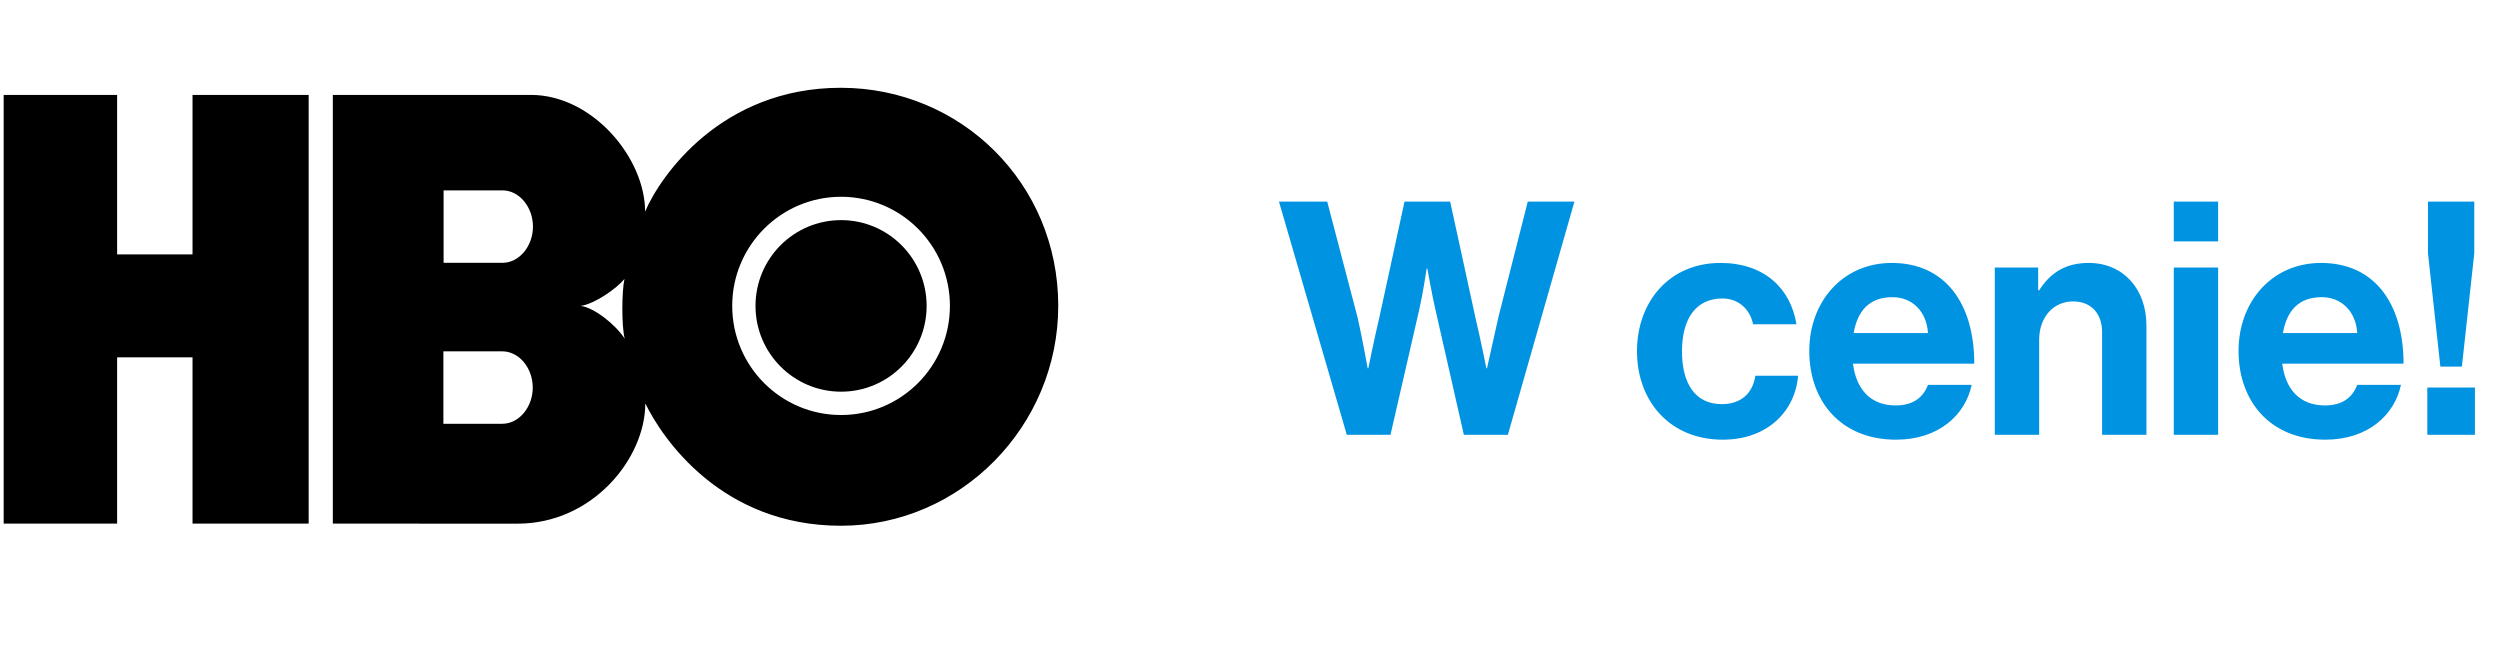
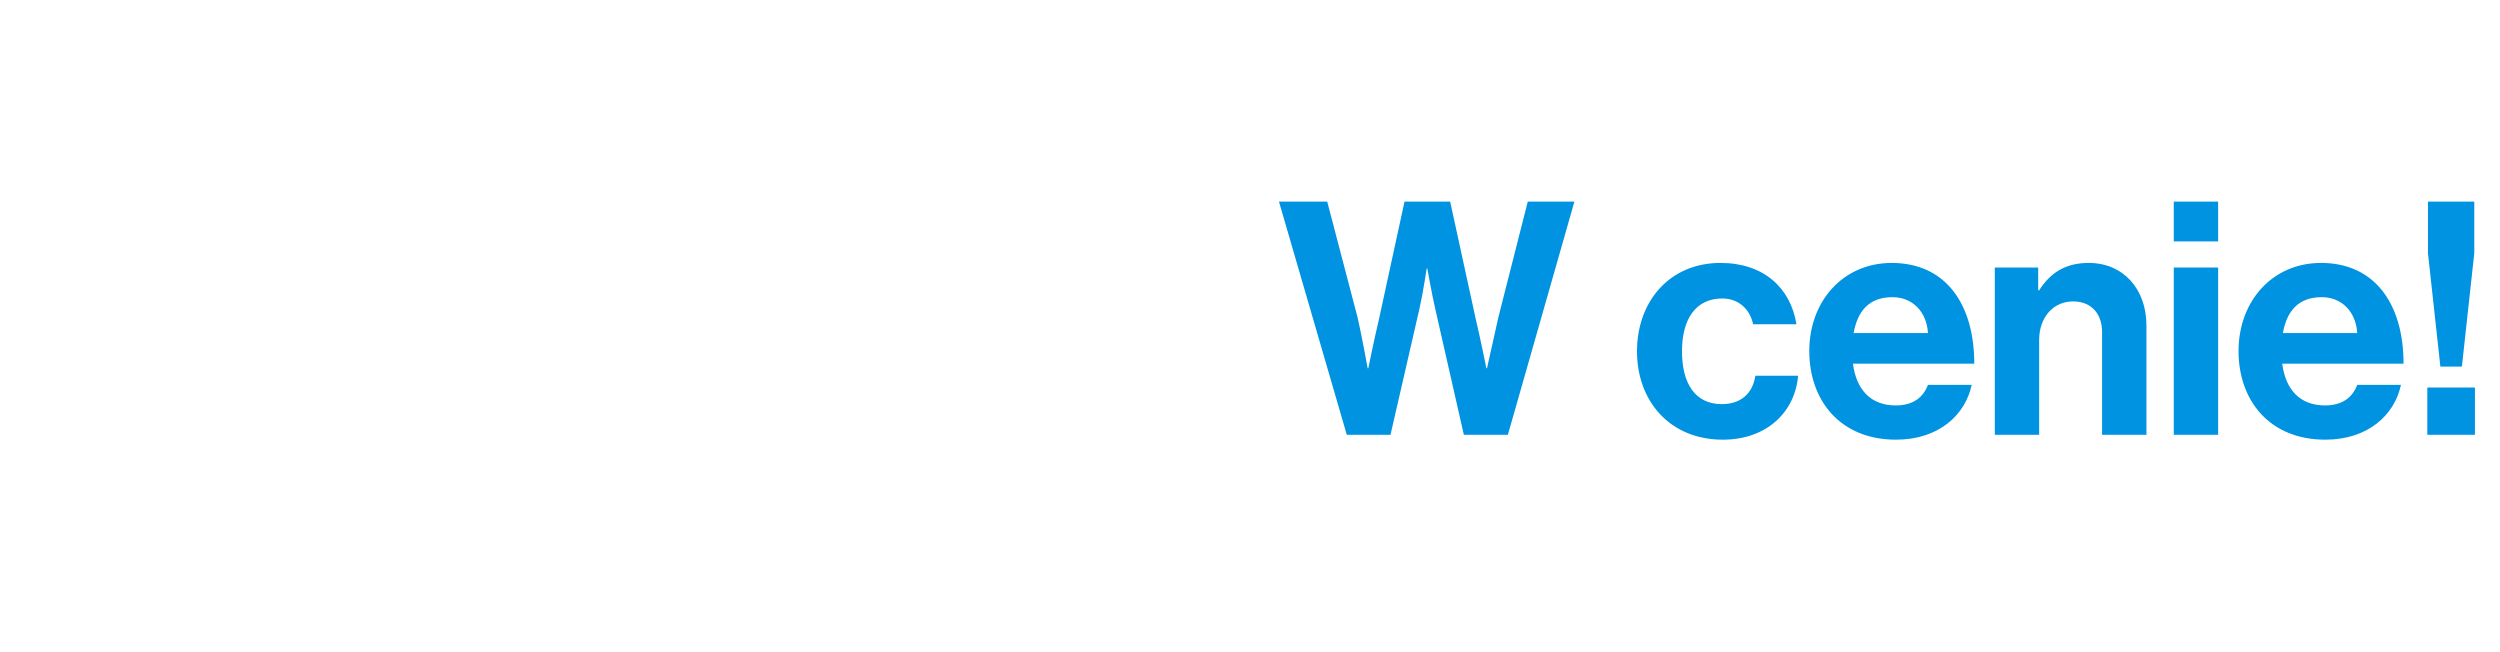
<svg xmlns="http://www.w3.org/2000/svg" width="184" height="48" viewBox="0 0 184 48" fill="none">
  <g clip-path="url(#clip0_112_6267)">
    <path d="M14.17 18.726H8.62V6.989H-0.191V38.539H8.62V26.298H14.17V38.539H22.718V6.989H14.17V18.726Z" fill="black" />
    <path d="M61.897 6.461C53.09 6.454 48.59 12.954 47.478 15.577C47.488 11.639 43.617 6.992 39.088 6.986H24.496V38.538L38.101 38.541C43.585 38.541 47.488 33.776 47.495 29.692C48.747 32.263 53.09 38.7 61.897 38.695C70.715 38.693 77.89 31.348 77.887 22.507C77.886 13.48 70.715 6.469 61.897 6.461ZM36.961 31.19H32.633V25.858H36.961C38.219 25.858 39.211 27.104 39.211 28.525C39.211 29.944 38.219 31.19 36.961 31.19ZM36.976 19.344H32.649V14.011H36.976C38.235 14.011 39.226 15.257 39.226 16.676C39.226 18.096 38.235 19.344 36.976 19.344ZM42.736 22.514C43.728 22.388 45.379 21.252 45.962 20.526C45.757 21.425 45.741 24.028 45.98 24.928C45.316 23.902 43.743 22.64 42.736 22.514ZM61.903 30.545C57.478 30.545 53.891 26.95 53.891 22.514C53.891 18.079 57.478 14.483 61.903 14.483C66.328 14.483 69.914 18.078 69.914 22.514C69.914 26.95 66.326 30.545 61.903 30.545Z" fill="black" />
-     <path d="M61.903 16.201C58.424 16.201 55.605 19.028 55.605 22.514C55.605 26.002 58.425 28.828 61.903 28.828C65.38 28.828 68.2 26.002 68.2 22.514C68.2 19.028 65.38 16.201 61.903 16.201Z" fill="black" />
  </g>
  <path d="M99.124 32L94.132 14.84H97.684L99.916 23.36C100.252 24.824 100.66 27.104 100.66 27.104H100.708C100.708 27.104 101.14 24.968 101.5 23.456L103.372 14.84H106.732L108.604 23.432C108.964 24.944 109.396 27.104 109.396 27.104H109.444C109.444 27.104 109.948 24.824 110.284 23.336L112.444 14.84H115.876L110.98 32H107.74L105.652 22.808C105.364 21.56 105.052 19.76 105.052 19.76H105.004C105.004 19.76 104.74 21.56 104.452 22.808L102.34 32H99.124ZM126.795 32.36C122.907 32.36 120.483 29.528 120.483 25.856C120.483 22.184 122.883 19.352 126.627 19.352C129.819 19.352 131.787 21.2 132.219 23.864H129.027C128.811 22.784 127.971 21.968 126.771 21.968C124.803 21.968 123.795 23.48 123.795 25.856C123.795 28.184 124.731 29.744 126.723 29.744C128.043 29.744 128.979 29.048 129.195 27.656H132.339C132.123 30.272 130.083 32.36 126.795 32.36ZM139.547 32.36C135.467 32.36 133.163 29.504 133.163 25.832C133.163 22.184 135.635 19.352 139.235 19.352C143.195 19.352 145.307 22.376 145.307 26.768H136.379C136.619 28.664 137.675 29.84 139.523 29.84C140.795 29.84 141.539 29.264 141.899 28.328H145.115C144.659 30.512 142.715 32.36 139.547 32.36ZM139.283 21.872C137.555 21.872 136.715 22.904 136.427 24.512H141.899C141.803 22.952 140.771 21.872 139.283 21.872ZM150.01 19.688V21.368H150.082C150.922 20.048 152.05 19.352 153.73 19.352C156.274 19.352 157.978 21.272 157.978 23.96V32H154.714V24.44C154.714 23.12 153.946 22.184 152.578 22.184C151.138 22.184 150.082 23.336 150.082 25.016V32H146.818V19.688H150.01ZM159.99 32V19.688H163.254V32H159.99ZM159.99 17.768V14.84H163.254V17.768H159.99ZM171.141 32.36C167.061 32.36 164.757 29.504 164.757 25.832C164.757 22.184 167.229 19.352 170.829 19.352C174.789 19.352 176.901 22.376 176.901 26.768H167.973C168.213 28.664 169.269 29.84 171.117 29.84C172.389 29.84 173.133 29.264 173.493 28.328H176.709C176.253 30.512 174.309 32.36 171.141 32.36ZM170.877 21.872C169.149 21.872 168.309 22.904 168.021 24.512H173.493C173.397 22.952 172.365 21.872 170.877 21.872ZM179.611 26.984L178.699 18.632V14.84H182.107V18.632L181.195 26.984H179.611ZM178.651 32V28.52H182.155V32H178.651Z" fill="#0093E1" />
  <defs>
    <clipPath id="clip0_112_6267">
-       <rect width="78.462" height="48" fill="white" transform="translate(0.27)" />
-     </clipPath>
+       </clipPath>
  </defs>
</svg>